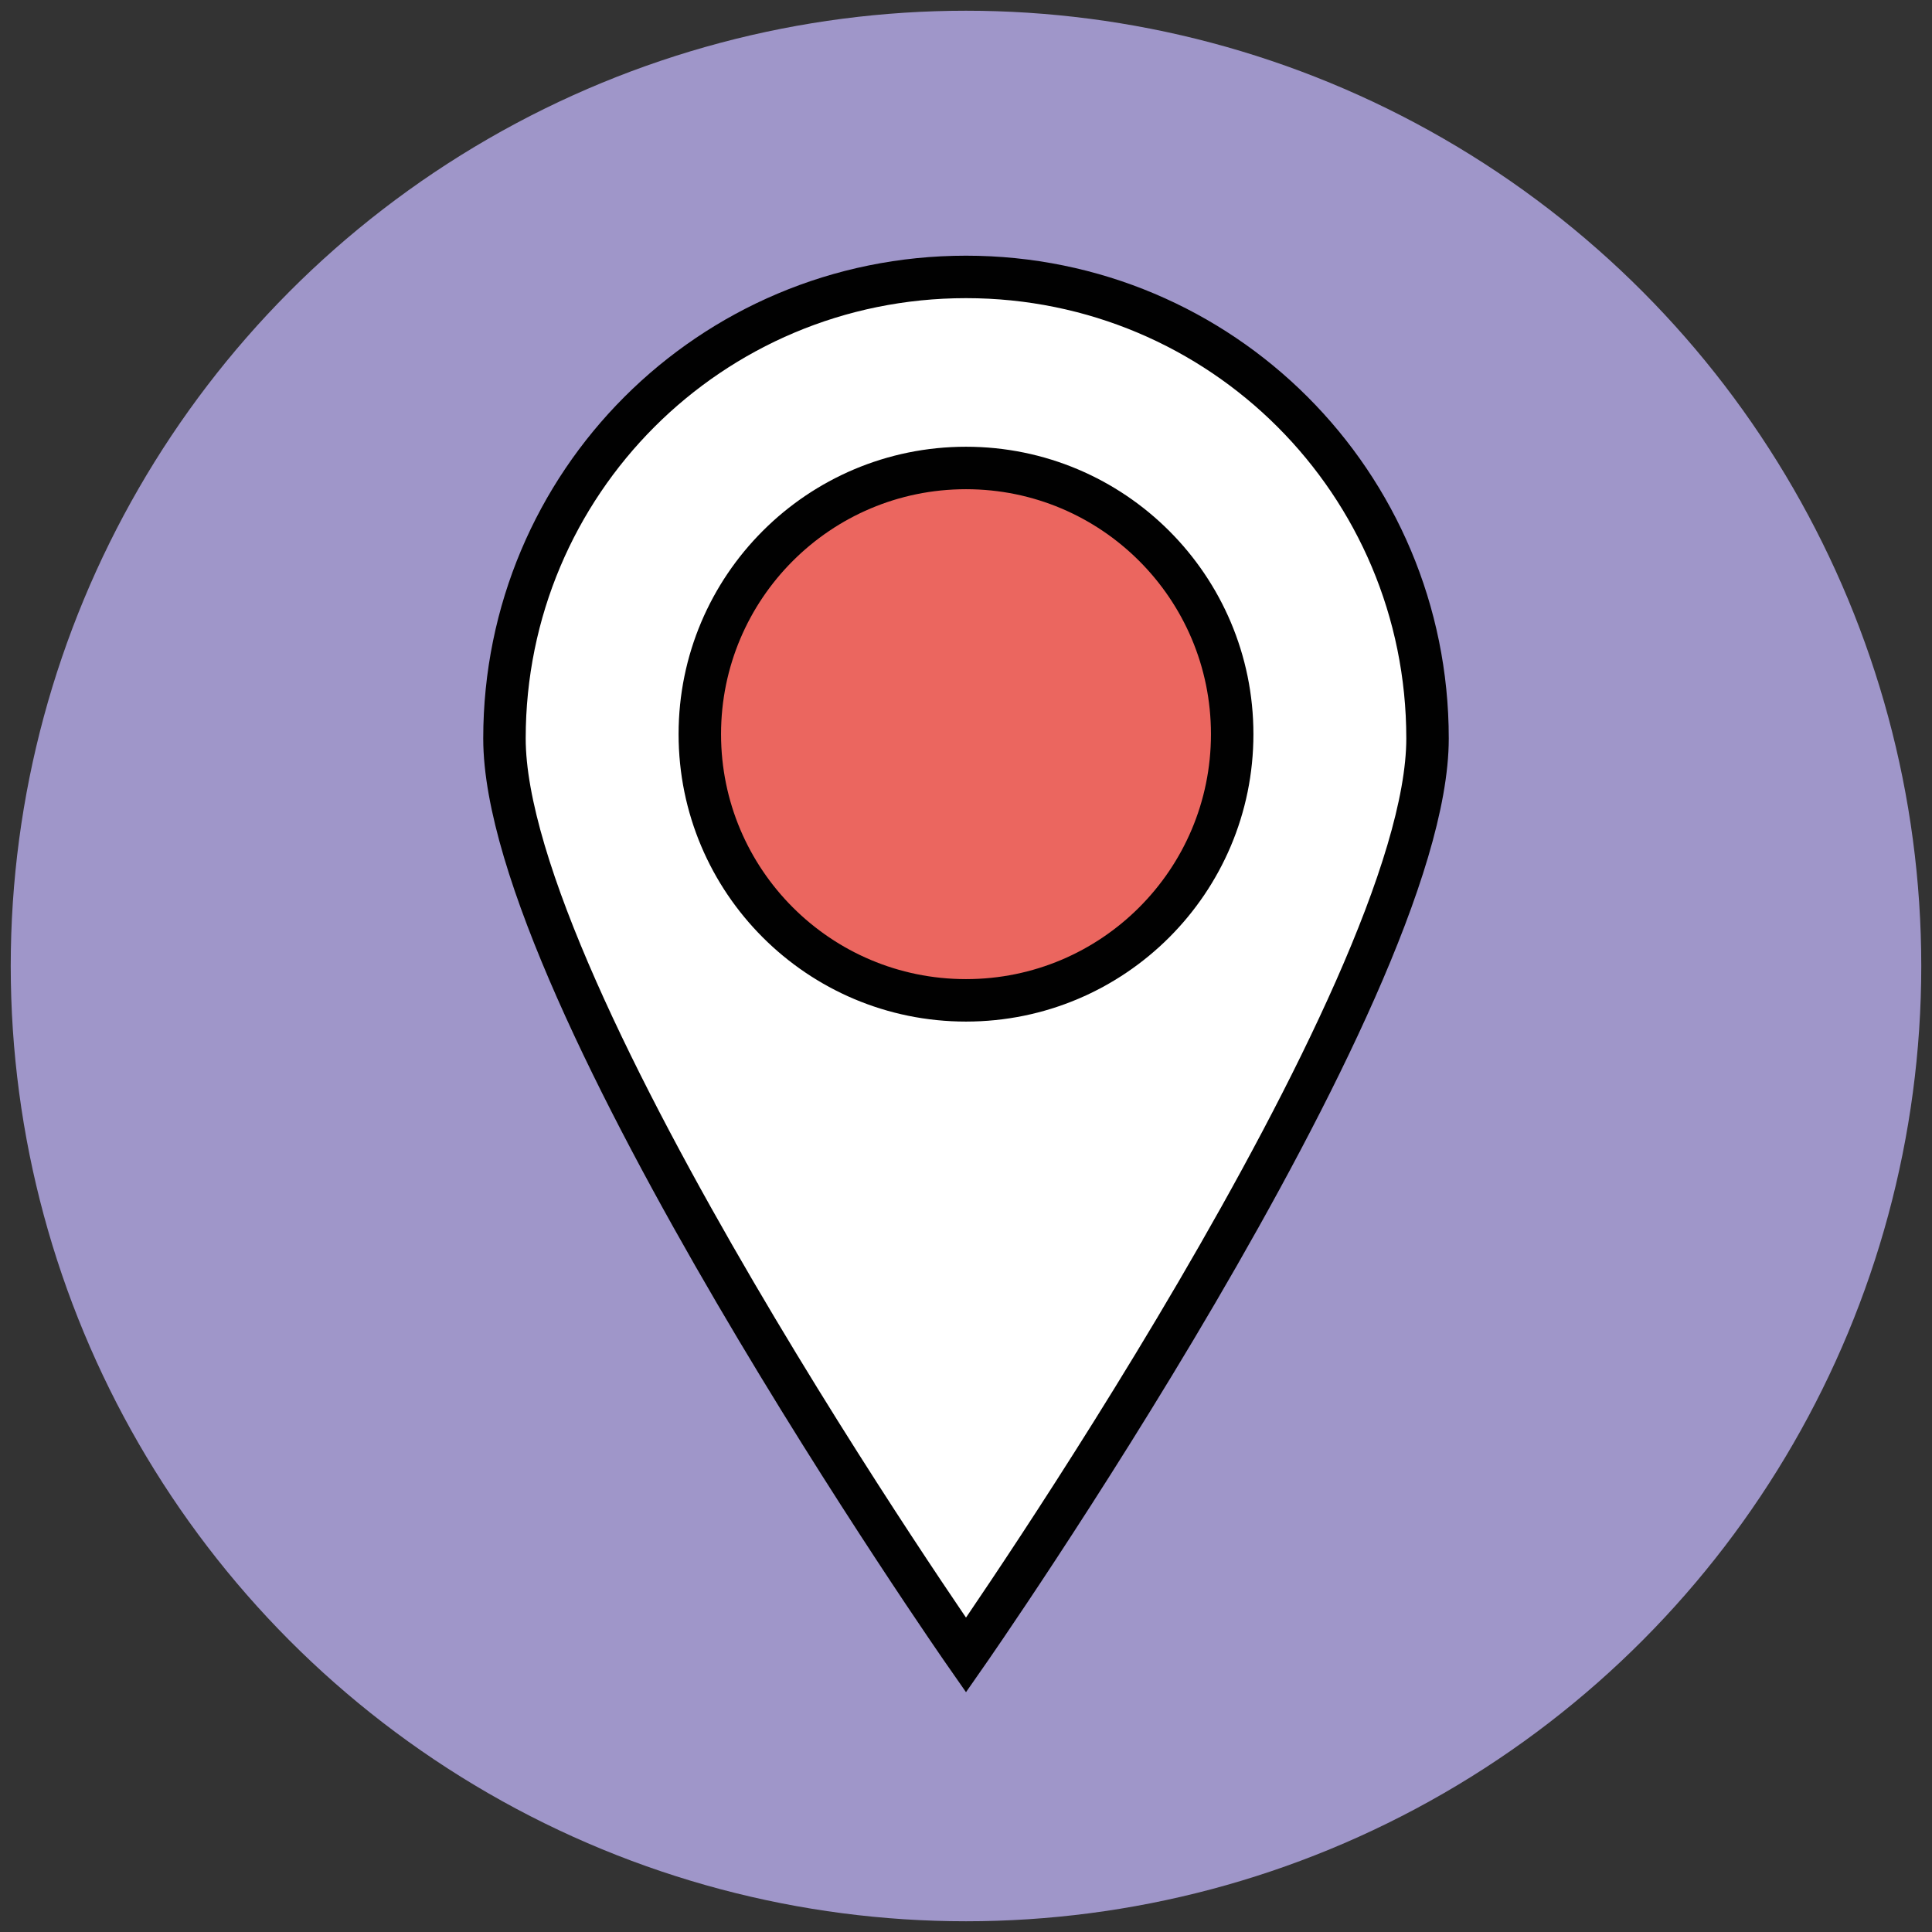
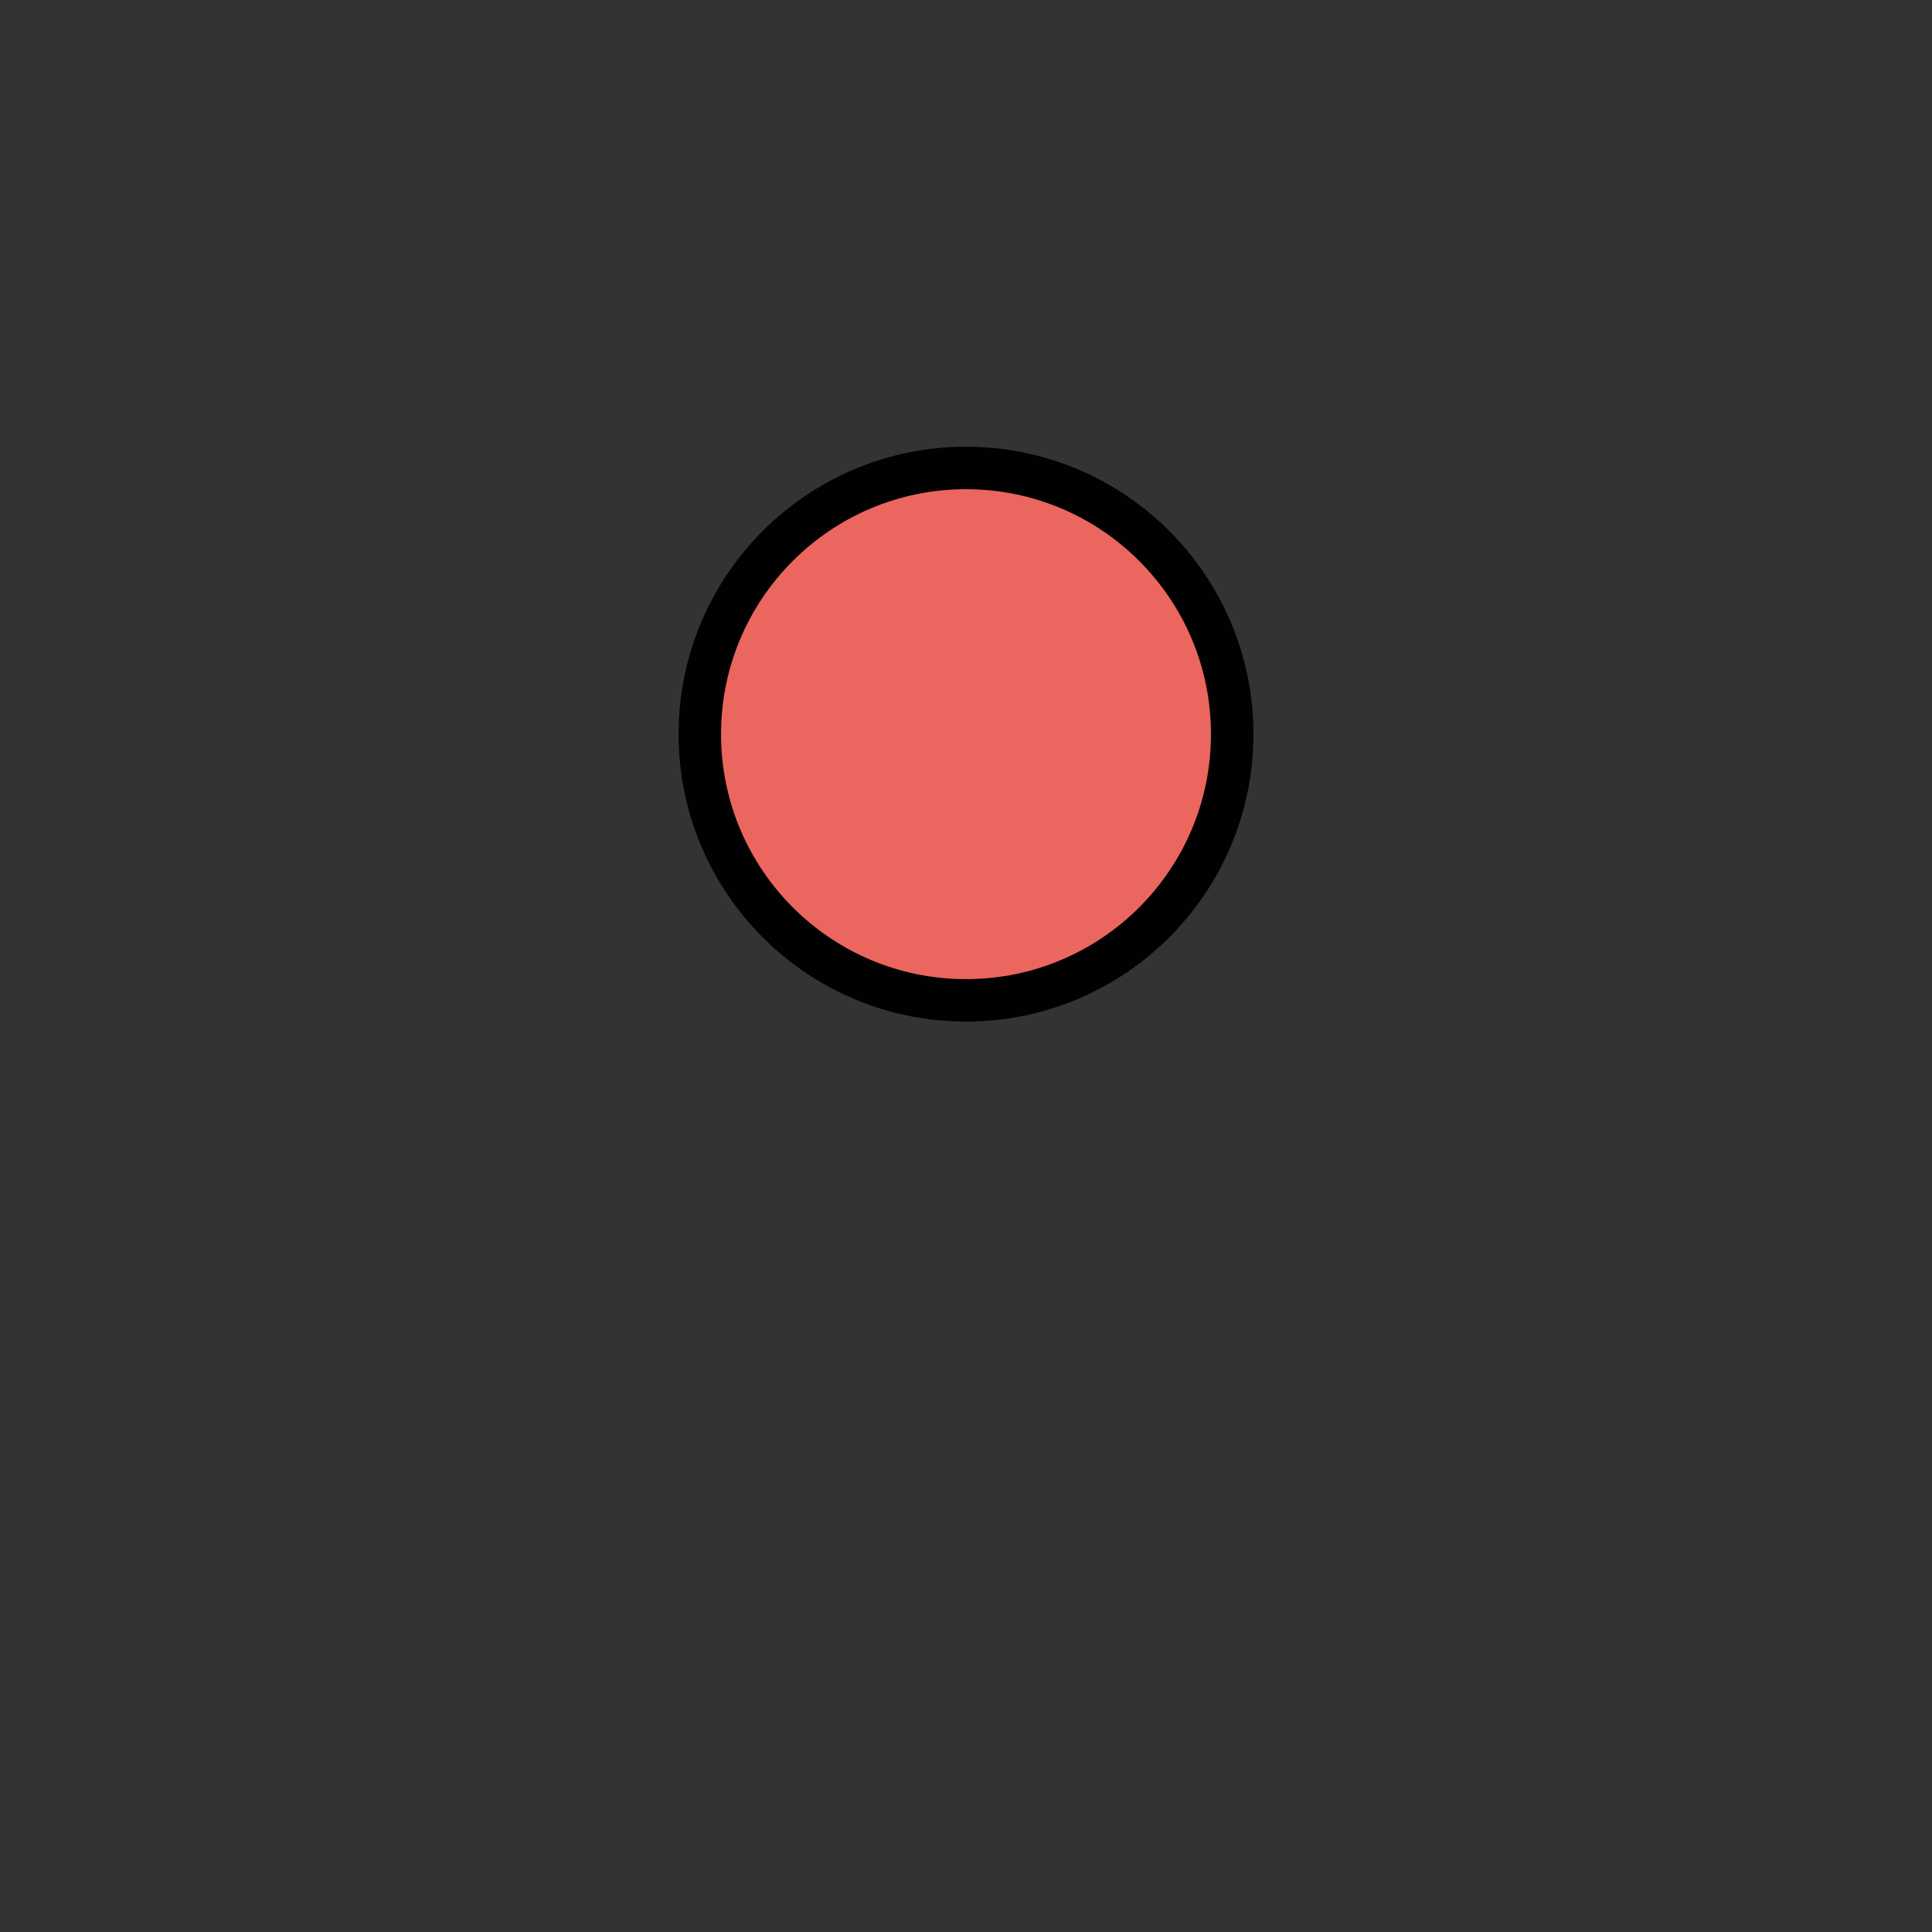
<svg xmlns="http://www.w3.org/2000/svg" version="1.1" id="Layer_1" x="0px" y="0px" viewBox="0 0 90 90" enable-background="new 0 0 90 90" xml:space="preserve">
  <rect x="0" y="0" width="90" height="90" fill="#333333" stroke="none" />
  <g>
-     <circle fill="#9F96C9" cx="45" cy="45" r="44.5" />
-     <path fill="#FFFFFF" stroke="#010101" stroke-width="1.978" stroke-miterlimit="10" d="M66.5,34.4C66.5,46.3,45,77.1,45,77.1   S23.5,46.3,23.5,34.4S33.1,12.9,45,12.9S66.5,22.5,66.5,34.4z" />
    <circle fill="#EB665F" stroke="#010101" stroke-width="1.978" stroke-linejoin="round" stroke-miterlimit="10" cx="45" cy="34.2" r="12.4" />
  </g>
</svg>